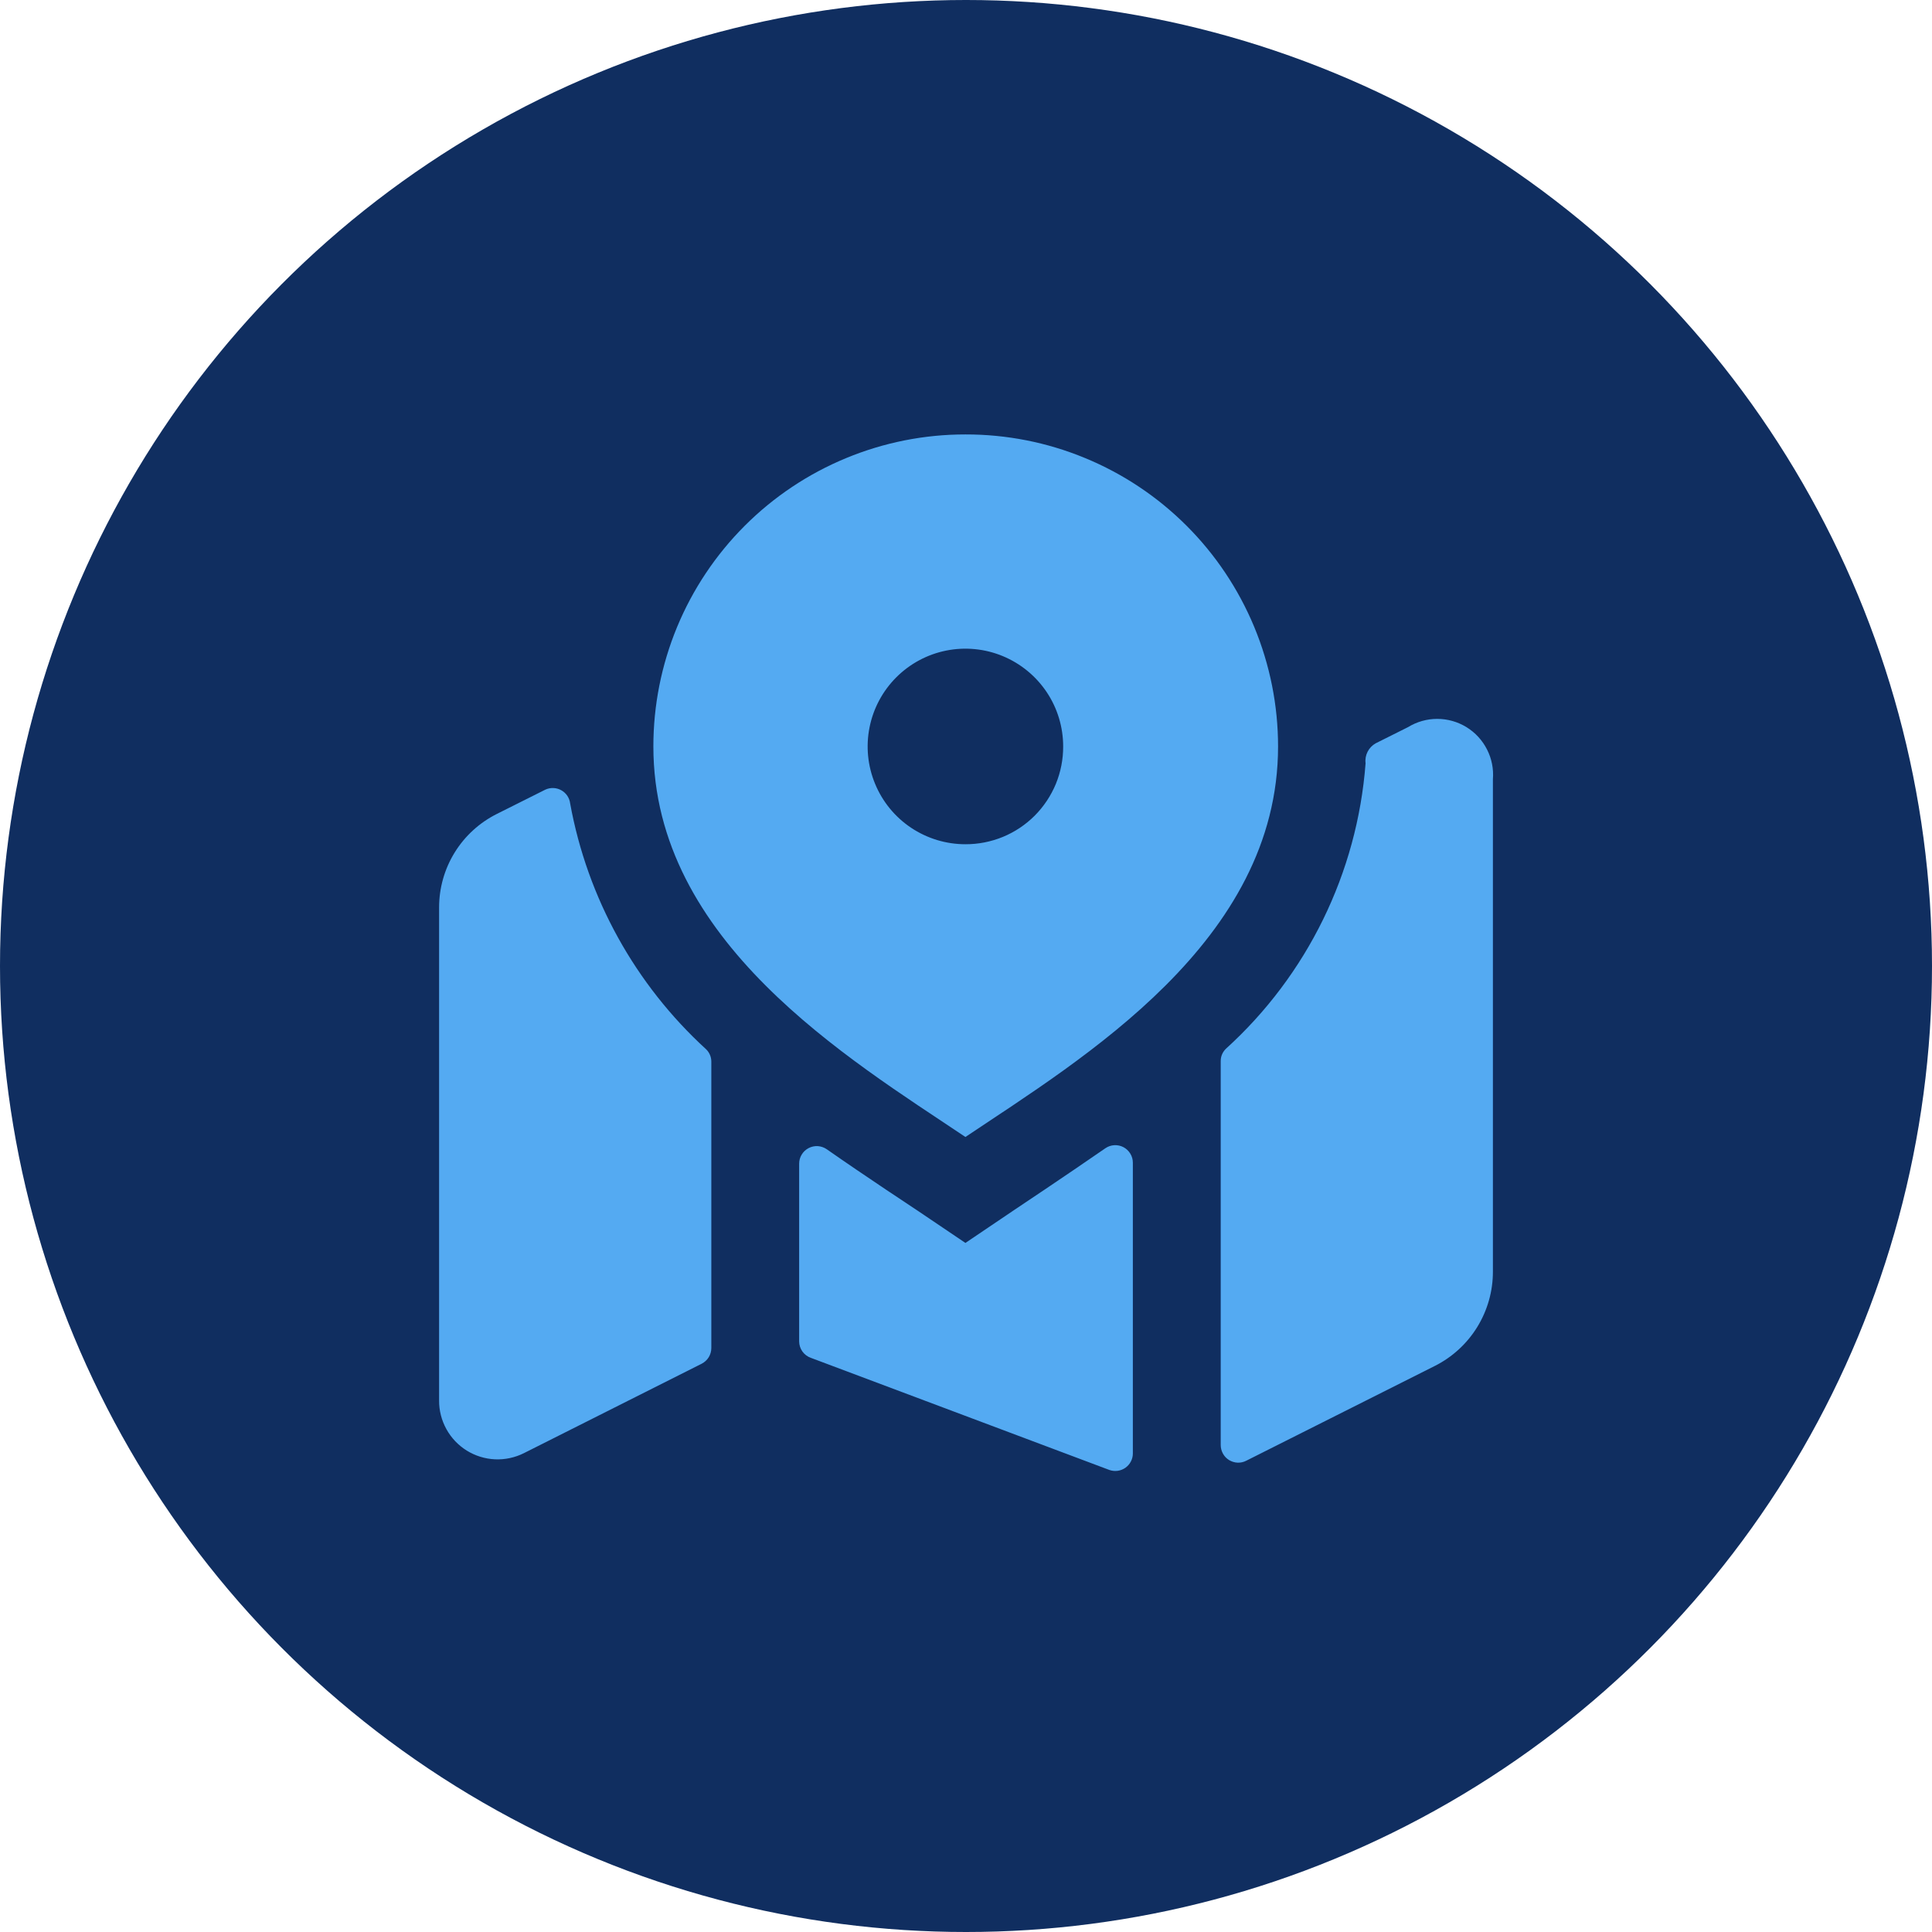
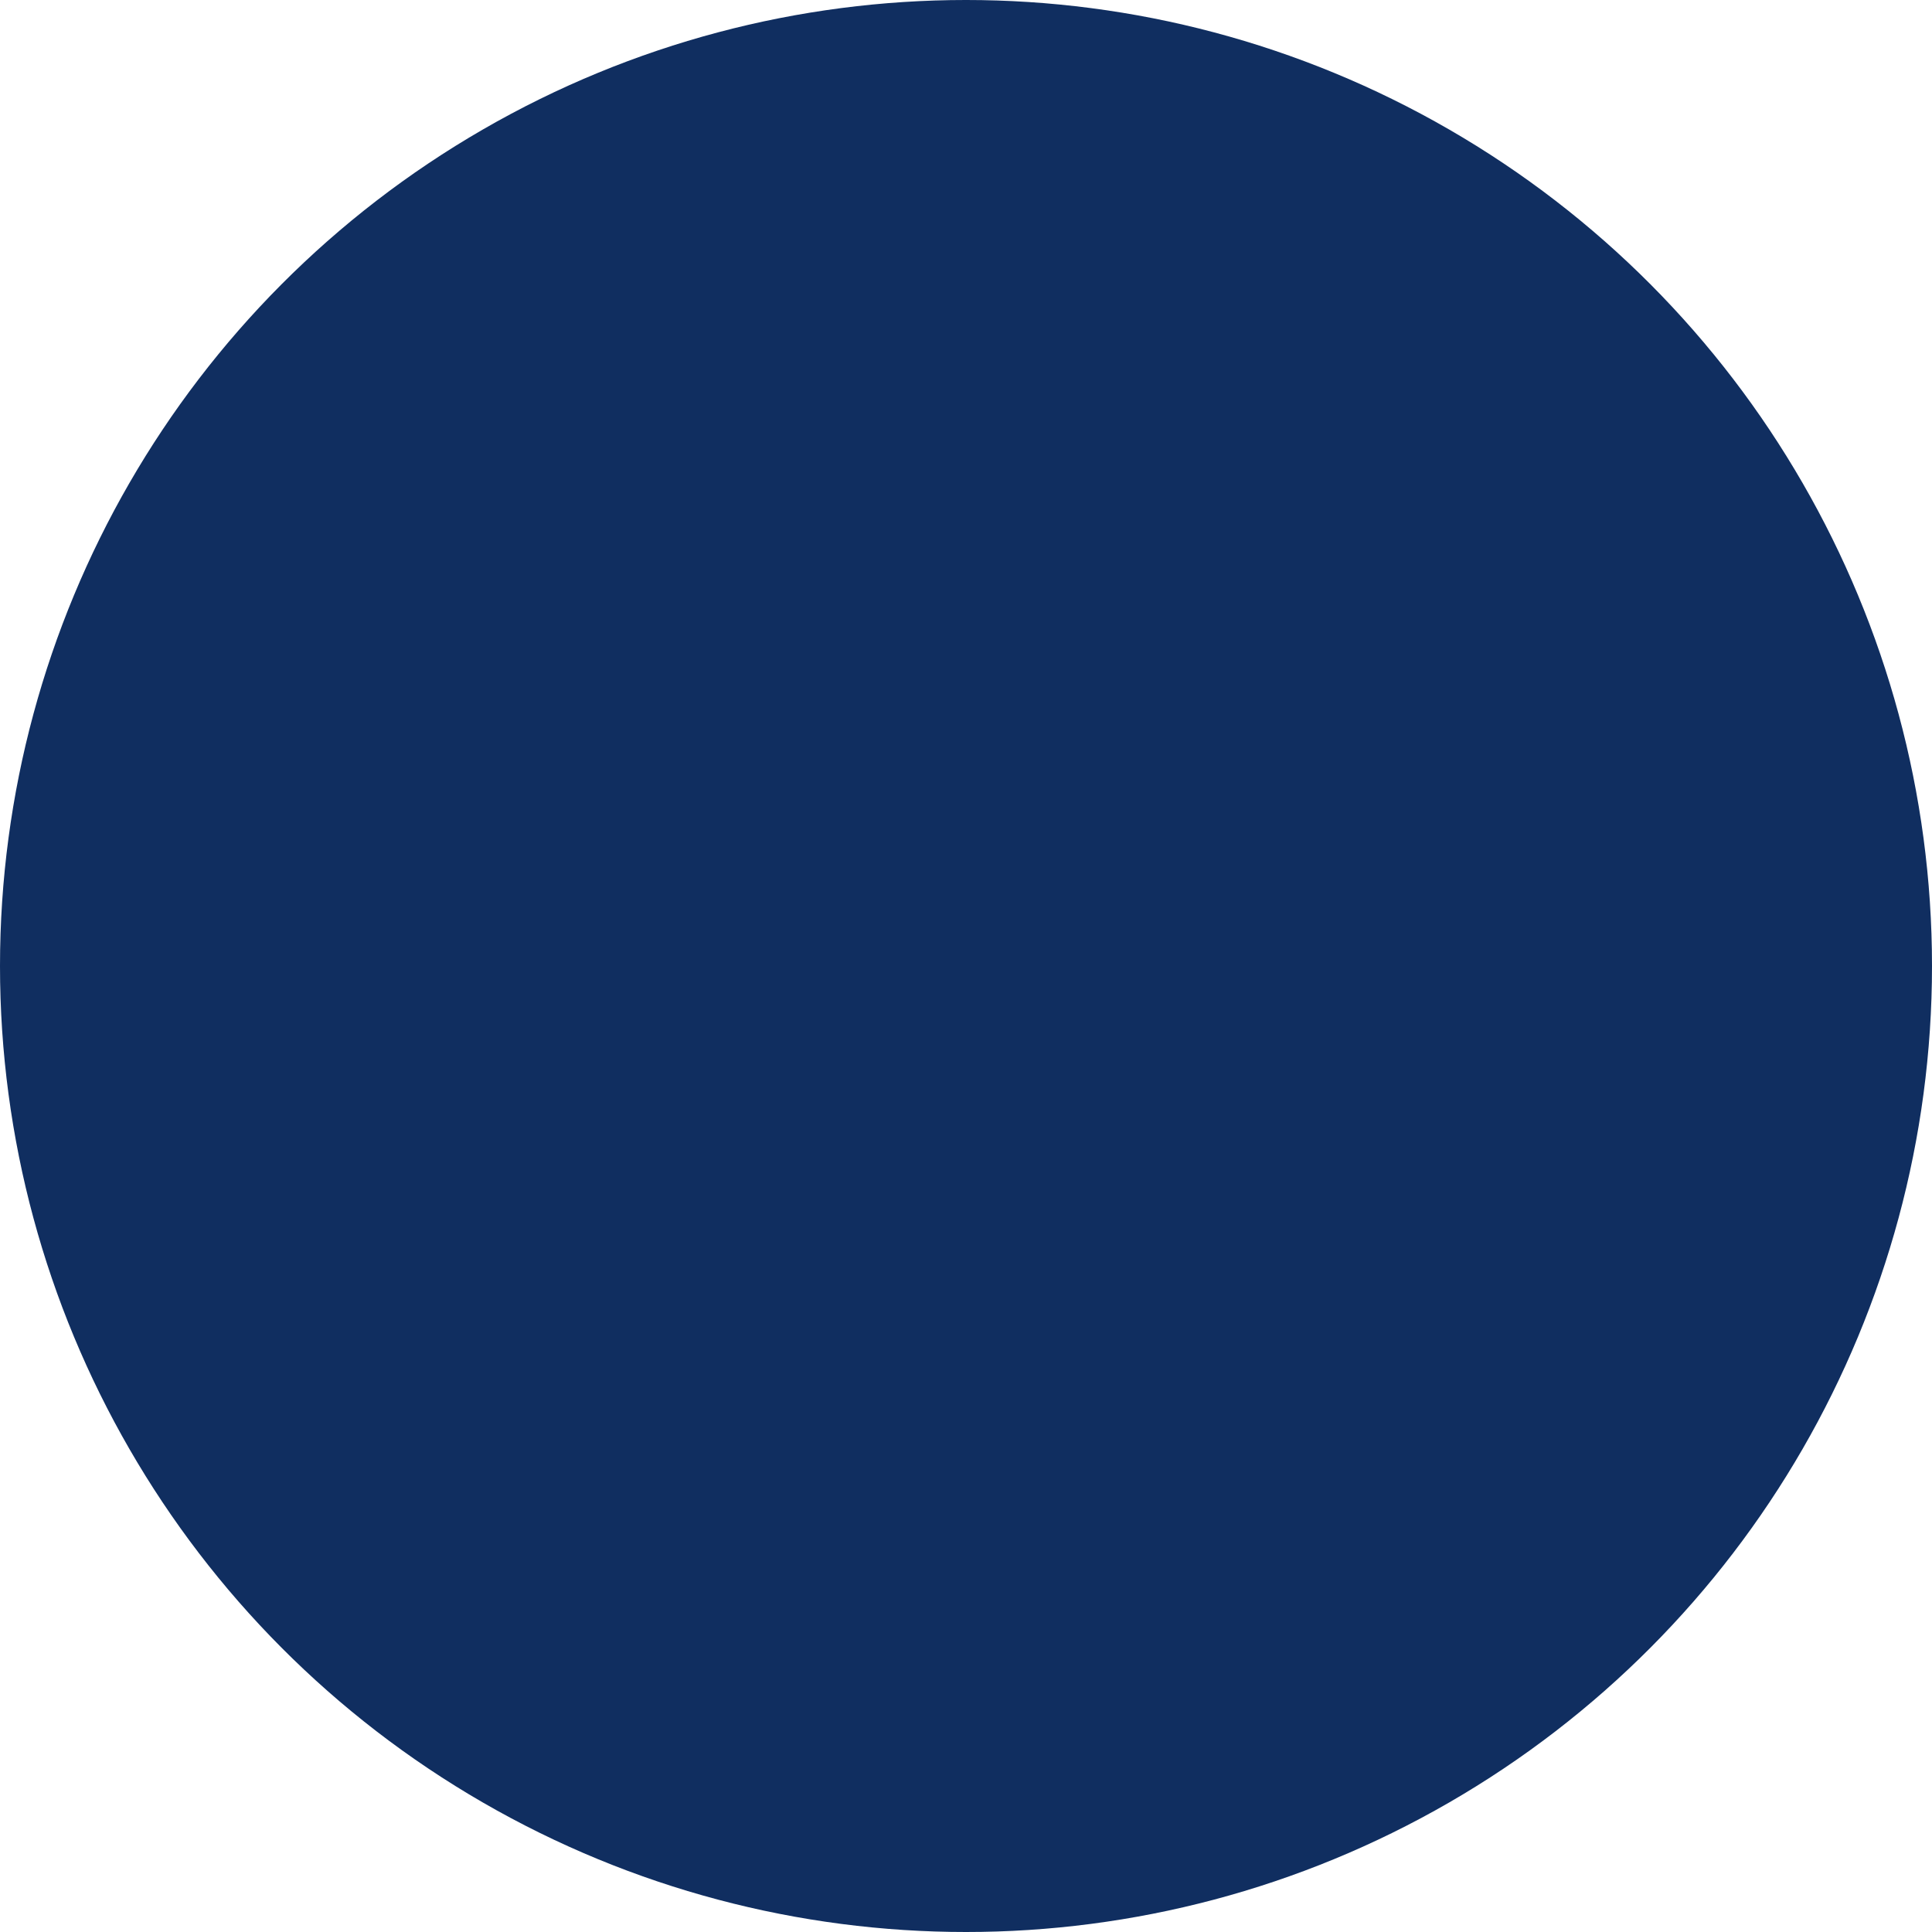
<svg xmlns="http://www.w3.org/2000/svg" width="44" height="44" viewBox="0 0 44 44" fill="none">
  <circle cx="22" cy="22" r="22" fill="#102E60" />
-   <path d="M12.419 17.984L11.319 18.535C10.922 18.733 10.589 19.037 10.356 19.413C10.123 19.79 10 20.224 10 20.667V31.894C9.998 32.122 10.056 32.347 10.166 32.547C10.276 32.747 10.436 32.915 10.63 33.036C10.824 33.156 11.046 33.225 11.274 33.235C11.502 33.245 11.729 33.196 11.933 33.094L15.98 31.058C16.046 31.024 16.102 30.973 16.141 30.91C16.179 30.847 16.2 30.774 16.2 30.7V24.178C16.2 24.126 16.19 24.075 16.17 24.027C16.15 23.979 16.121 23.935 16.084 23.899C14.466 22.421 13.378 20.454 12.985 18.299C12.978 18.236 12.955 18.176 12.92 18.123C12.885 18.071 12.838 18.028 12.782 17.997C12.727 17.966 12.665 17.949 12.602 17.947C12.539 17.945 12.476 17.957 12.419 17.984ZM23.093 27.56L21.987 28.307L20.88 27.56C20.88 27.56 19.707 26.788 18.827 26.172C18.767 26.131 18.696 26.107 18.624 26.102C18.551 26.098 18.478 26.114 18.414 26.148C18.349 26.182 18.295 26.233 18.258 26.295C18.22 26.357 18.2 26.429 18.2 26.502V30.55C18.201 30.632 18.226 30.712 18.274 30.779C18.322 30.846 18.389 30.897 18.467 30.924L25.267 33.478C25.327 33.499 25.391 33.505 25.454 33.497C25.517 33.488 25.578 33.464 25.63 33.428C25.682 33.391 25.725 33.343 25.754 33.286C25.784 33.23 25.8 33.167 25.8 33.103V26.479C25.8 26.406 25.78 26.335 25.742 26.273C25.704 26.211 25.651 26.16 25.586 26.126C25.522 26.092 25.45 26.077 25.377 26.081C25.305 26.085 25.235 26.109 25.175 26.15C24.284 26.767 23.093 27.56 23.093 27.56ZM32.067 16.56L31.333 16.927C31.253 16.971 31.188 17.038 31.146 17.12C31.105 17.201 31.088 17.293 31.1 17.384C30.91 19.879 29.771 22.206 27.917 23.887C27.881 23.923 27.851 23.966 27.831 24.013C27.811 24.061 27.801 24.111 27.801 24.163V32.911C27.801 32.979 27.819 33.046 27.852 33.106C27.885 33.166 27.933 33.216 27.991 33.252C28.05 33.287 28.116 33.308 28.184 33.311C28.253 33.314 28.32 33.299 28.381 33.268L32.68 31.107C33.077 30.907 33.411 30.6 33.644 30.221C33.877 29.842 34.001 29.405 34 28.96V17.747C34.019 17.513 33.973 17.278 33.866 17.069C33.76 16.859 33.598 16.683 33.398 16.56C33.197 16.437 32.967 16.372 32.732 16.372C32.497 16.372 32.267 16.437 32.067 16.56ZM21.987 9.894C21.053 9.893 20.129 10.077 19.267 10.434C18.404 10.791 17.621 11.314 16.961 11.974C16.301 12.634 15.777 13.418 15.42 14.28C15.063 15.143 14.88 16.067 14.88 17C14.88 21.44 19.32 24.107 21.987 25.894C24.653 24.107 29.107 21.44 29.107 17C29.107 16.066 28.922 15.141 28.564 14.277C28.206 13.415 27.682 12.63 27.02 11.97C26.359 11.31 25.574 10.787 24.71 10.431C23.847 10.074 22.921 9.892 21.987 9.894ZM21.987 19.227C21.546 19.227 21.116 19.096 20.75 18.852C20.383 18.607 20.098 18.259 19.93 17.852C19.761 17.445 19.717 16.998 19.803 16.566C19.889 16.134 20.101 15.737 20.412 15.426C20.724 15.114 21.12 14.902 21.552 14.816C21.984 14.73 22.432 14.774 22.839 14.943C23.246 15.112 23.593 15.397 23.838 15.763C24.083 16.129 24.213 16.56 24.213 17C24.214 17.293 24.157 17.583 24.046 17.854C23.934 18.124 23.77 18.37 23.564 18.577C23.357 18.784 23.111 18.948 22.84 19.06C22.569 19.171 22.279 19.228 21.987 19.227Z" fill="#54AAF2" />
</svg>